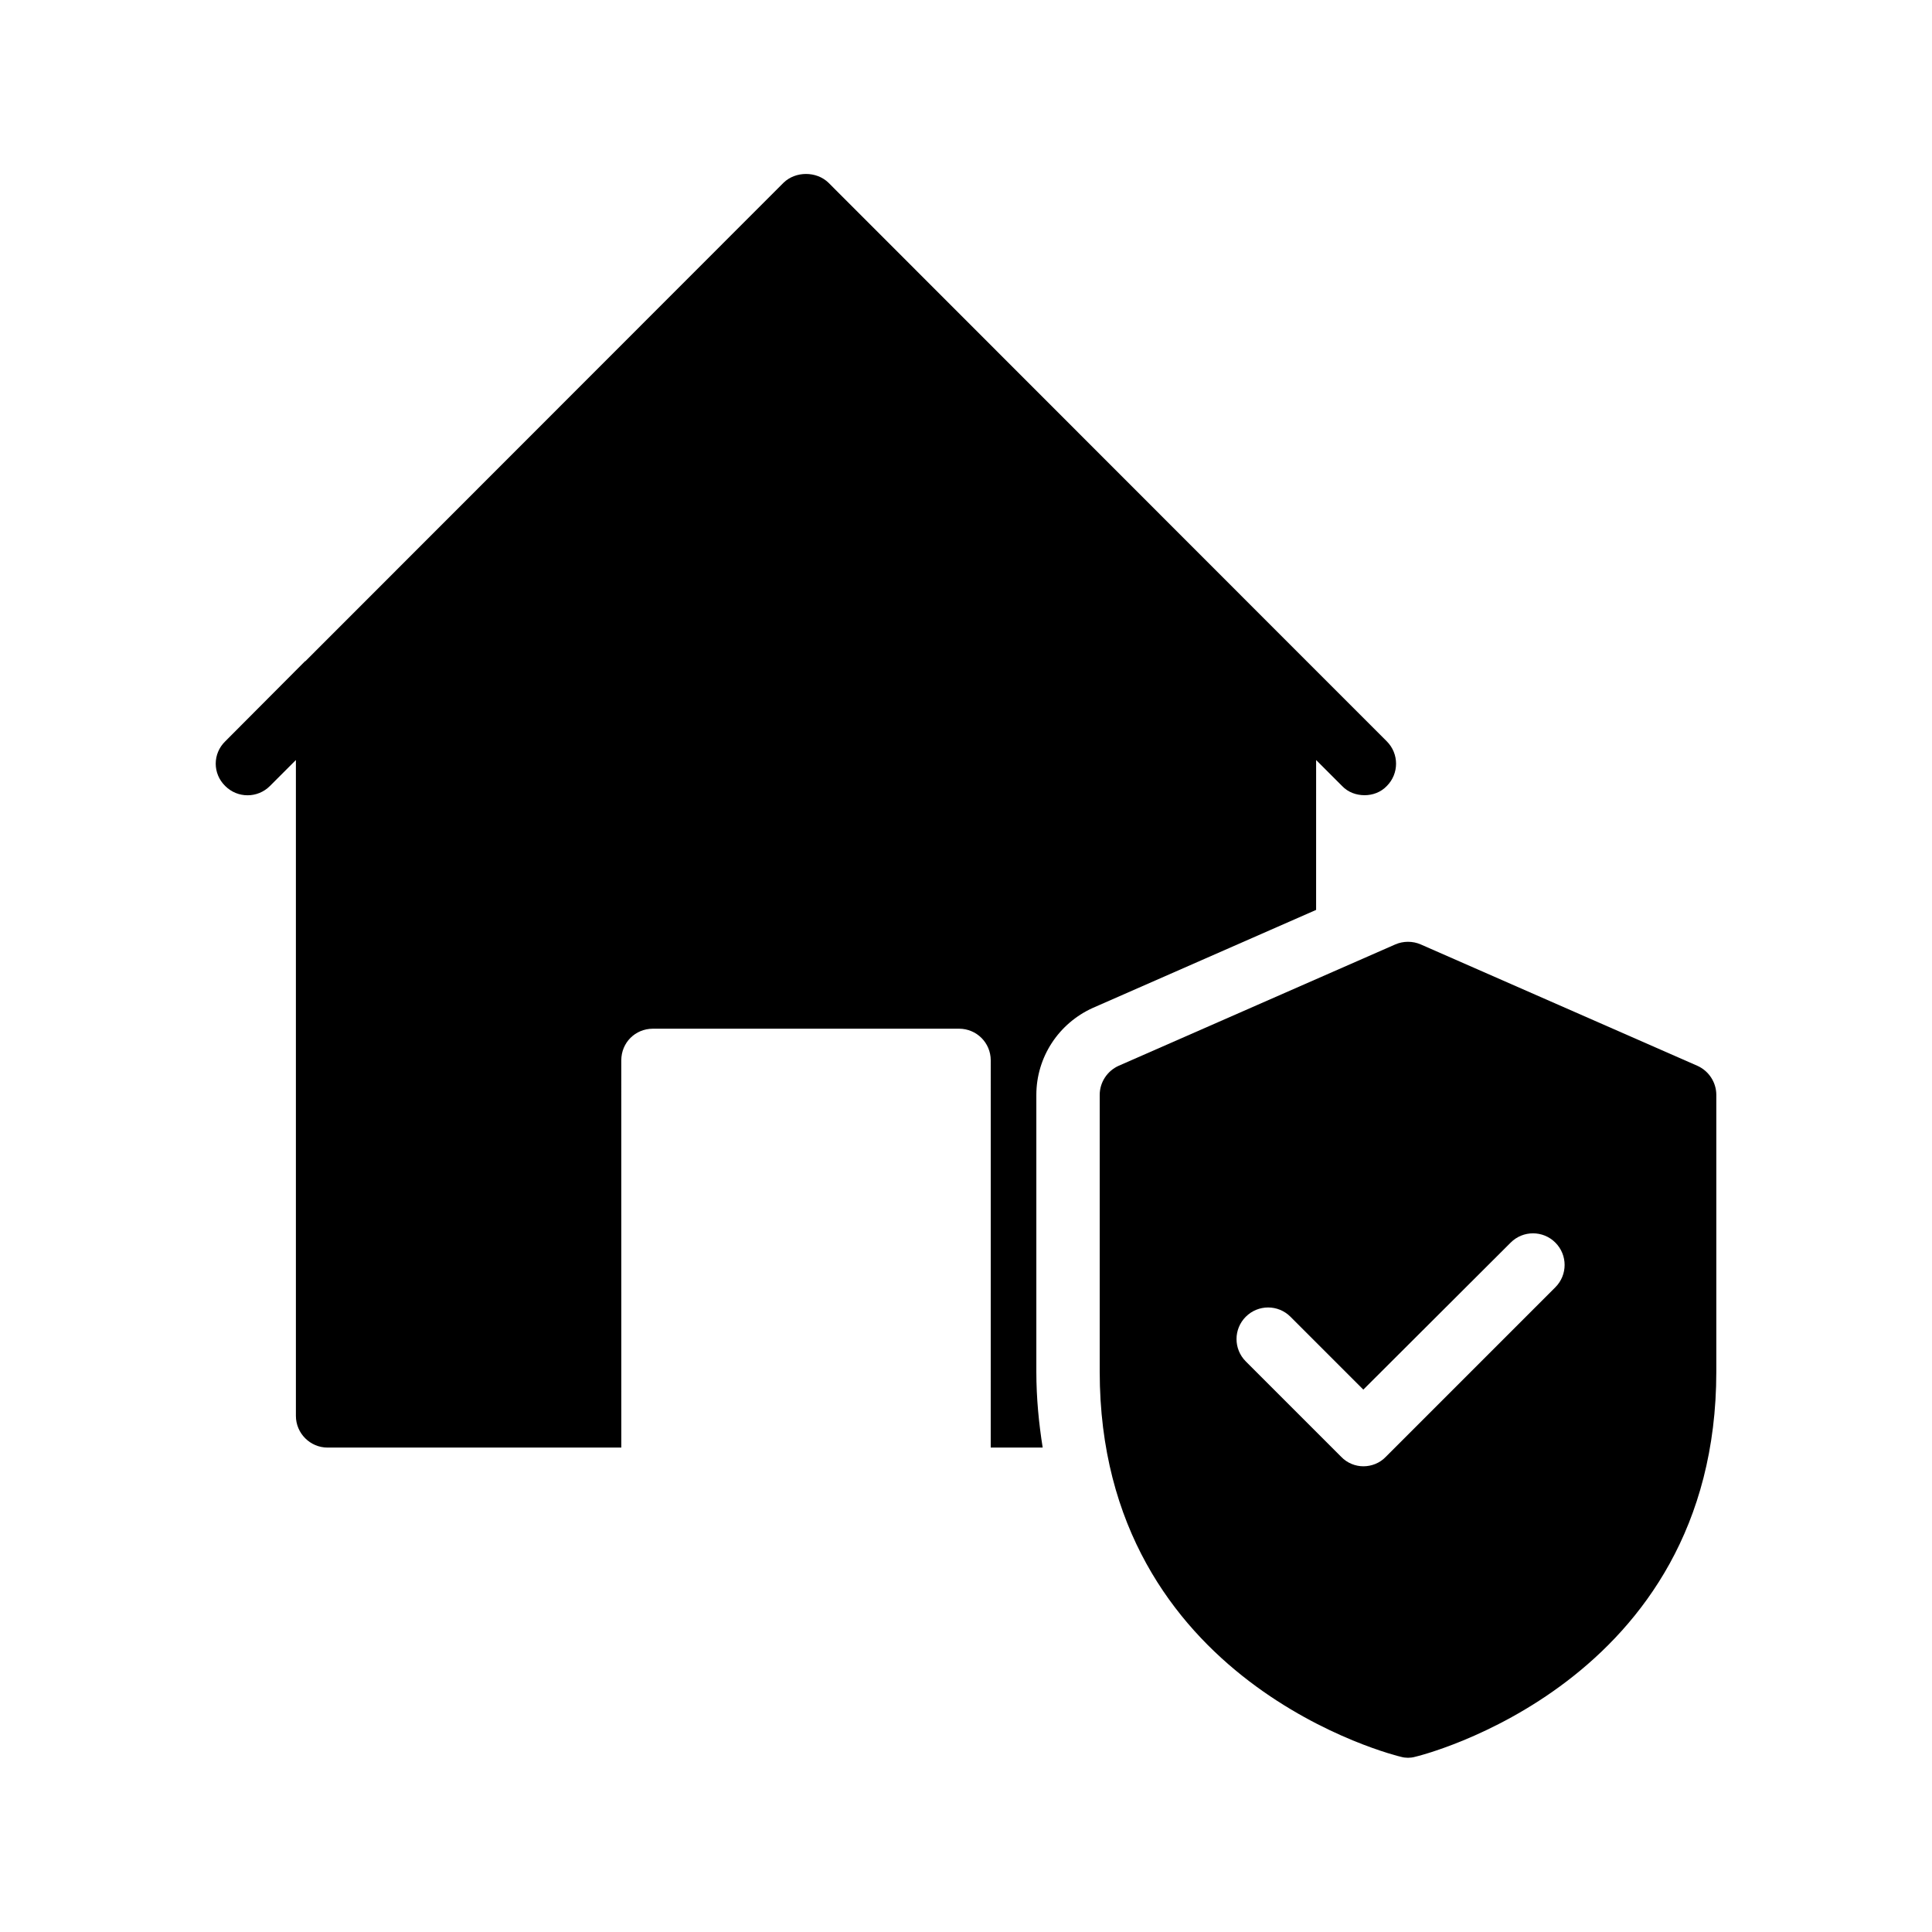
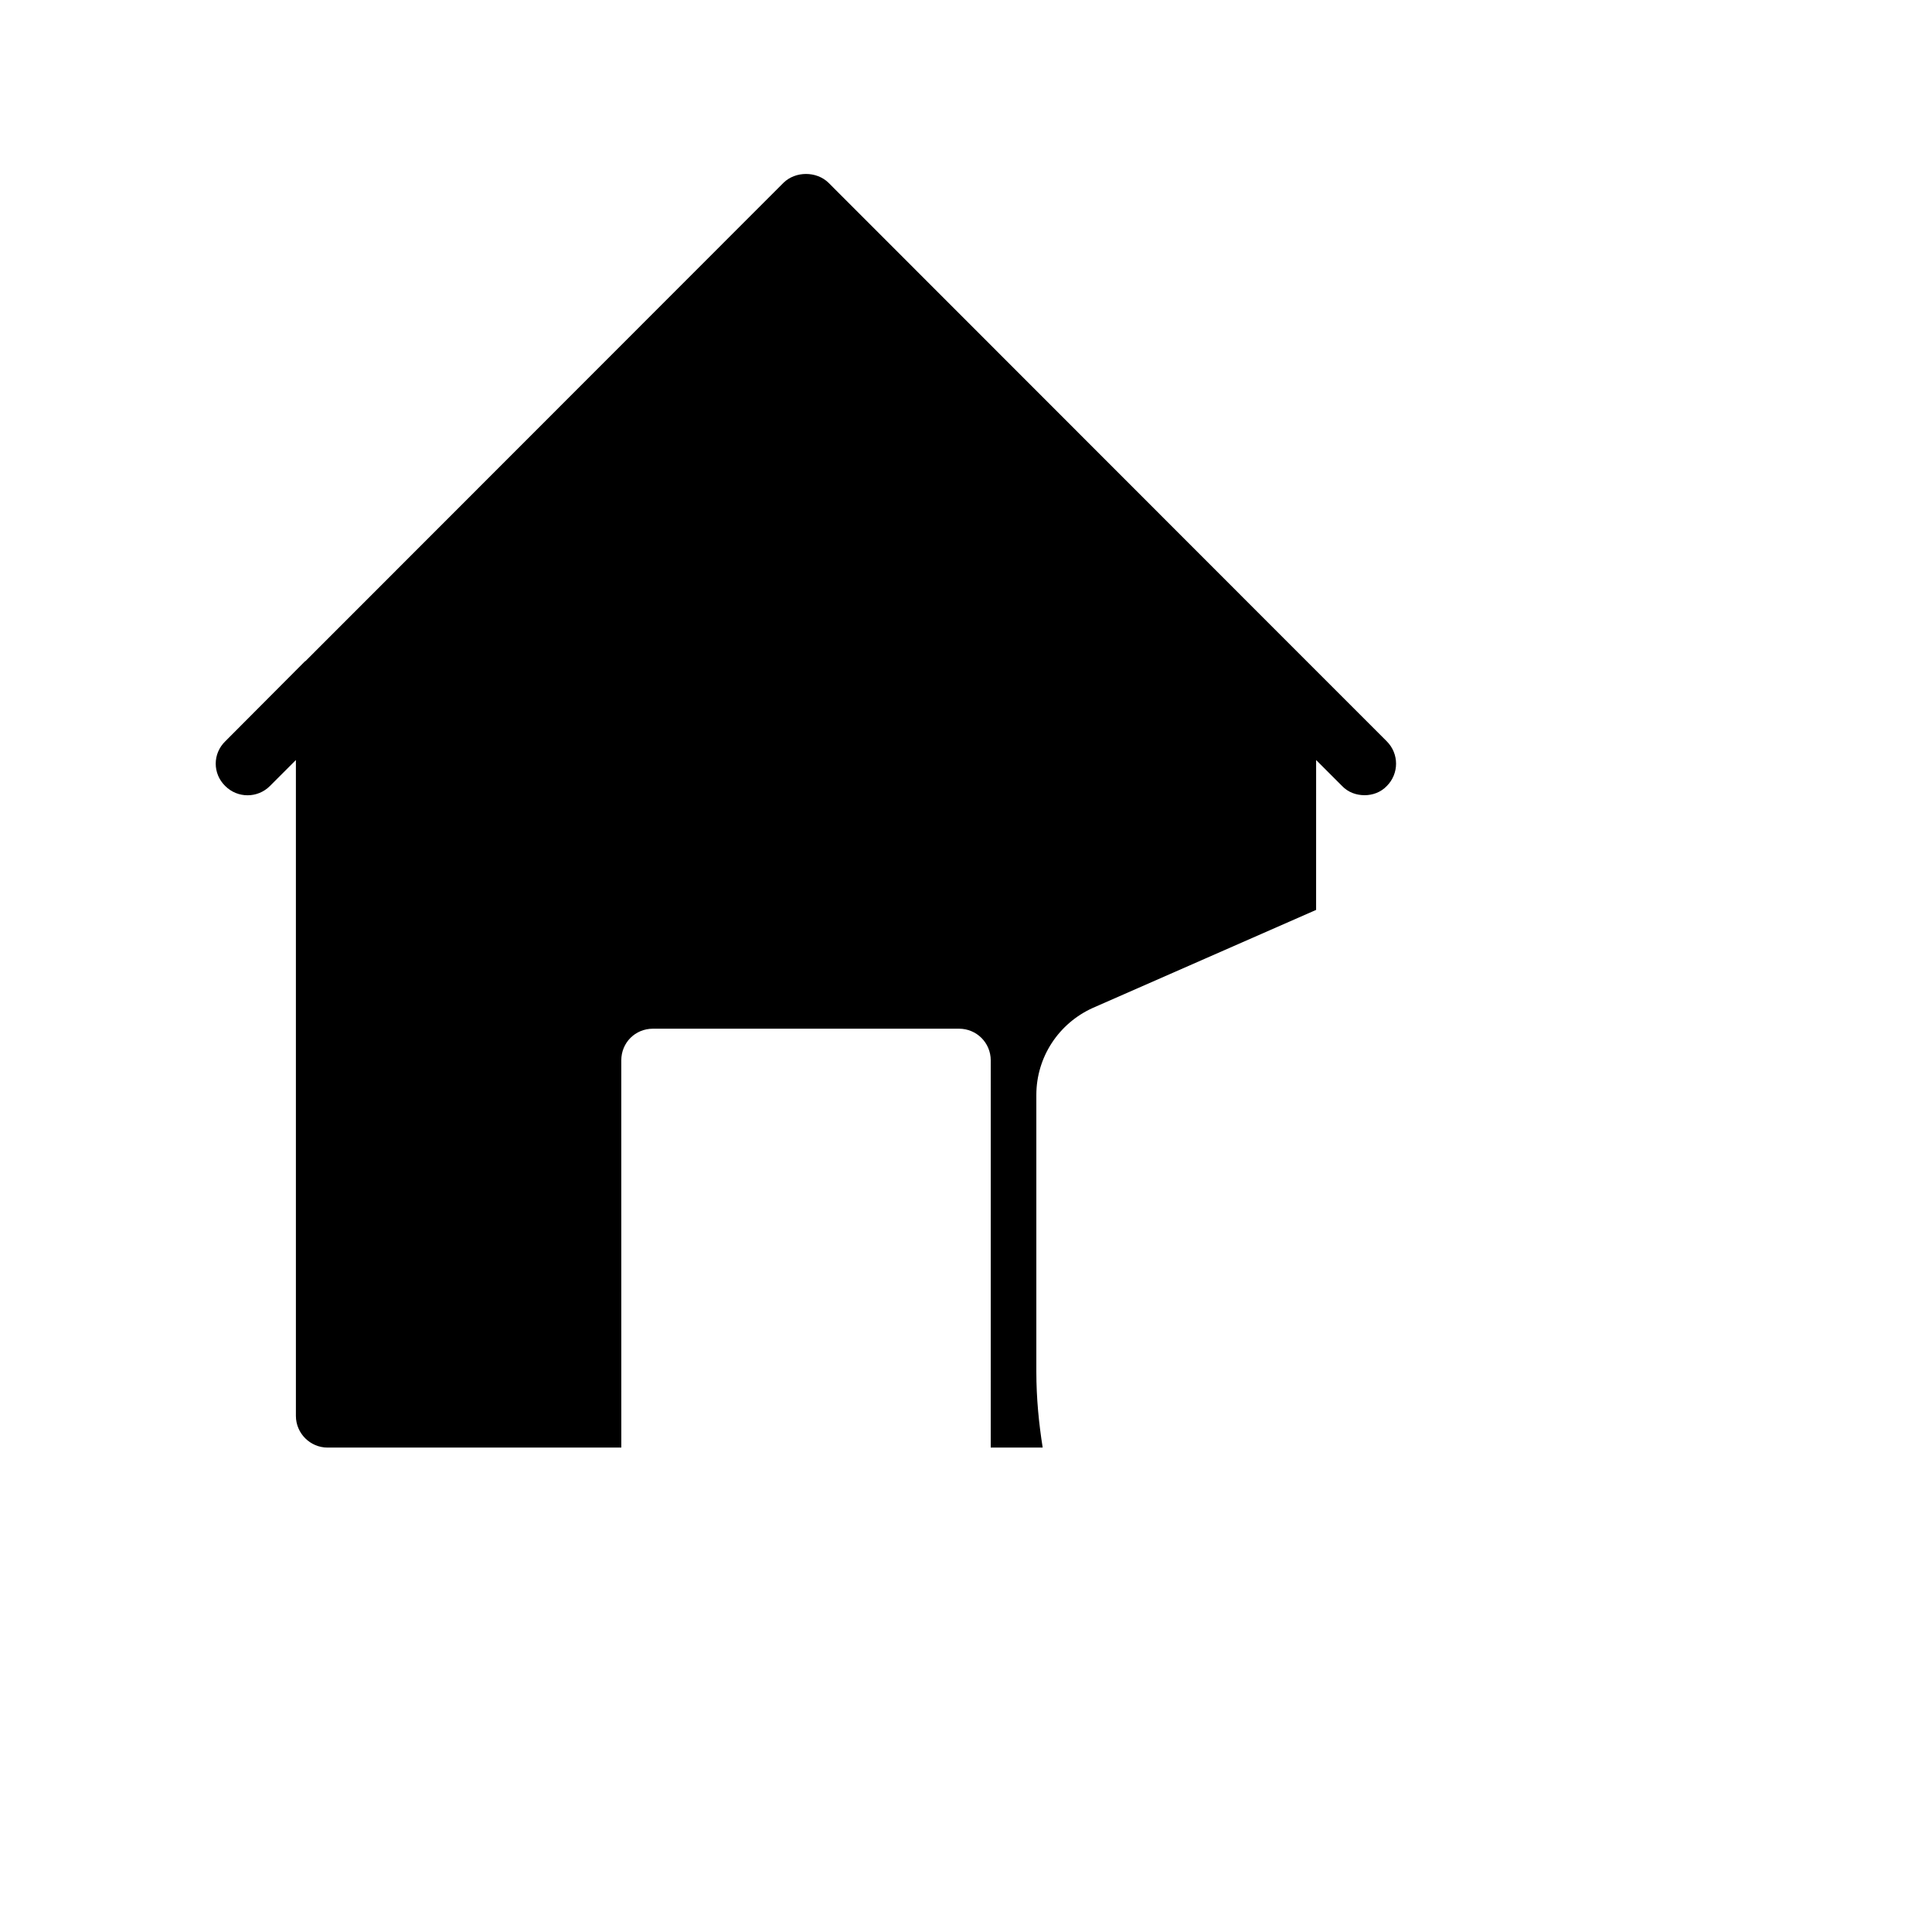
<svg xmlns="http://www.w3.org/2000/svg" fill="#000000" width="800px" height="800px" version="1.1" viewBox="144 144 512 512">
  <g>
    <path d="m433.67 411.08 59.113-25.945 0.004-39.719 6.887 6.887c1.594 1.68 3.777 2.434 5.961 2.434 2.098 0 4.281-0.754 5.879-2.434 3.273-3.273 3.273-8.566 0-11.84l-21.242-21.242-126.71-126.79c-3.191-3.106-8.734-3.106-11.922 0l-126.71 126.79h-0.082l-21.16 21.242c-3.359 3.273-3.359 8.566 0 11.84 3.273 3.273 8.566 3.273 11.84 0l6.887-6.887v173.81c0 4.617 3.777 8.398 8.398 8.398h77.84l-0.008-102.61c0-4.703 3.695-8.398 8.398-8.398h81.113c4.617 0 8.398 3.695 8.398 8.398l-0.004 102.61h13.77c-1.008-6.383-1.68-13.016-1.68-20.152v-73.305c0.004-9.992 5.879-18.977 15.031-23.09z" />
-     <path d="m515.29 609.58c0.586 0.168 1.258 0.25 1.848 0.25 0.586 0 1.258-0.082 1.848-0.25 0.84-0.168 79.855-19.23 79.855-102.11v-73.305c0-3.359-2.016-6.383-5.039-7.727l-73.305-32.16c-2.098-0.922-4.617-0.922-6.719 0l-73.305 32.16c-3.023 1.344-5.039 4.367-5.039 7.727v73.305c0.004 82.879 79.016 101.94 79.855 102.11zm-41.145-116.63c3.273-3.273 8.566-3.273 11.84 0l19.312 19.312 39.047-38.961c3.273-3.273 8.566-3.273 11.84 0 3.273 3.273 3.273 8.566 0 11.84l-44.922 44.922c-1.594 1.68-3.777 2.519-5.961 2.519-2.098 0-4.281-0.84-5.879-2.519l-25.273-25.273c-3.277-3.277-3.277-8.566-0.004-11.84z" />
  </g>
</svg>